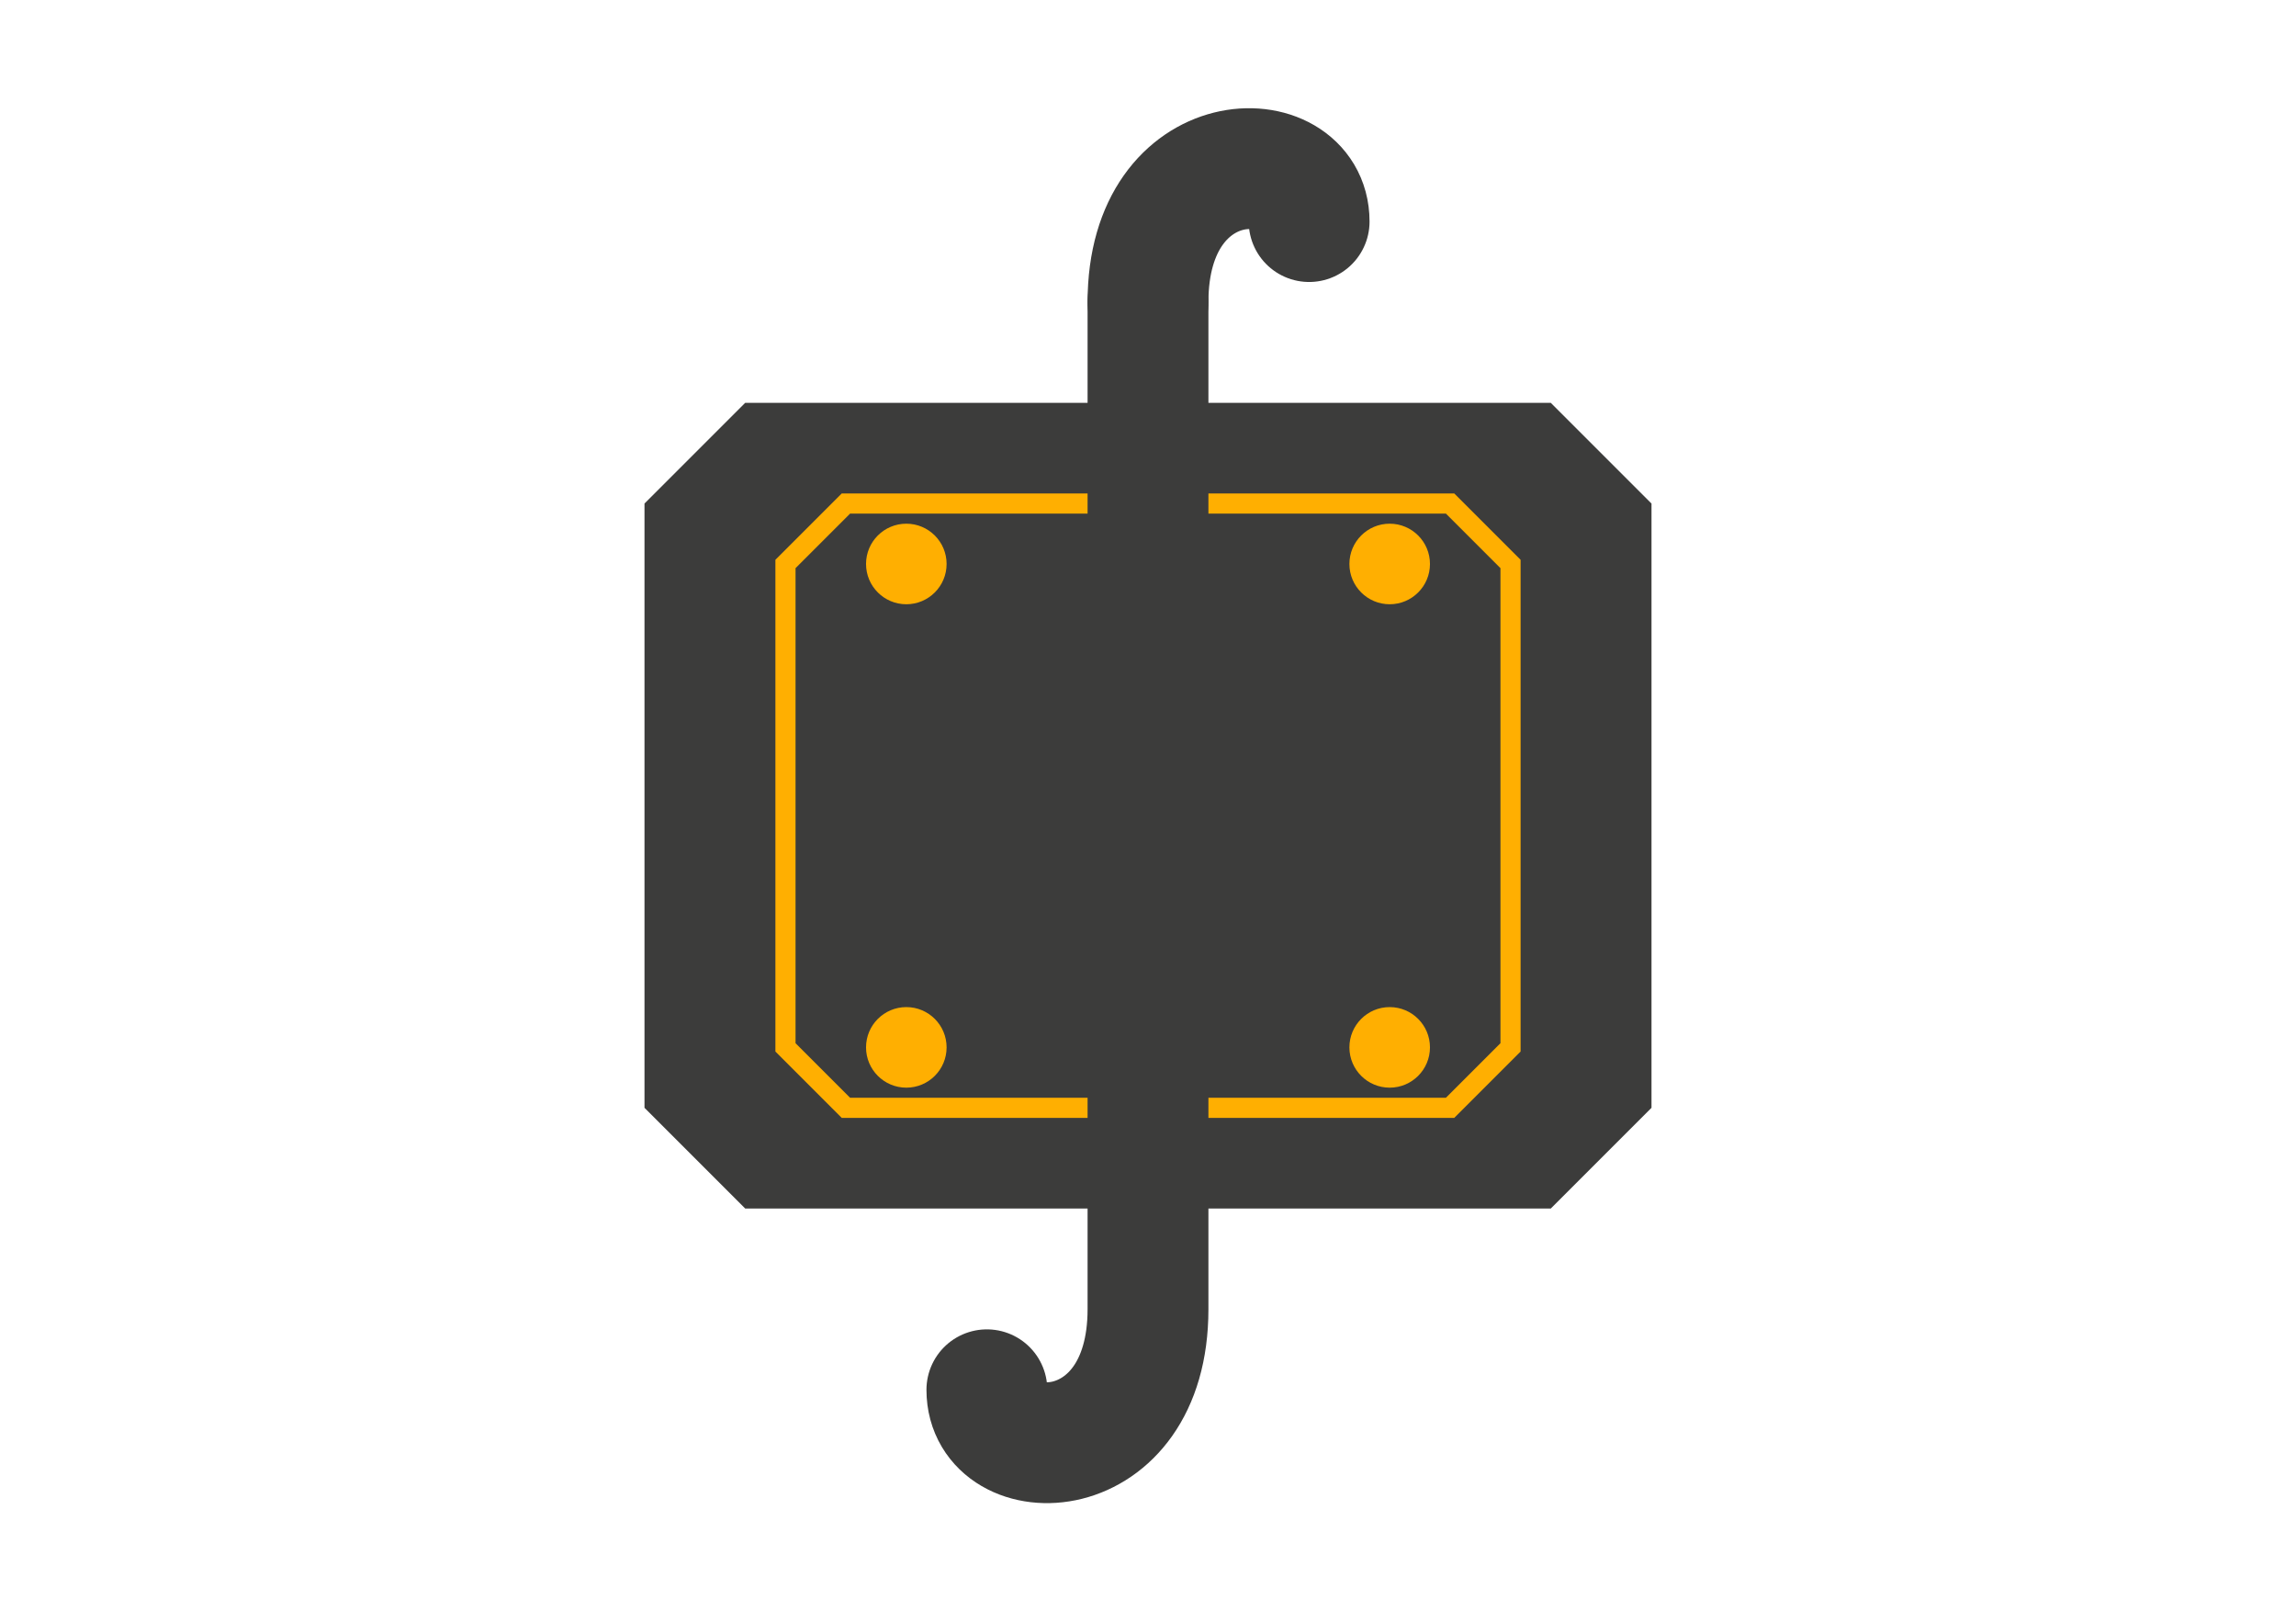
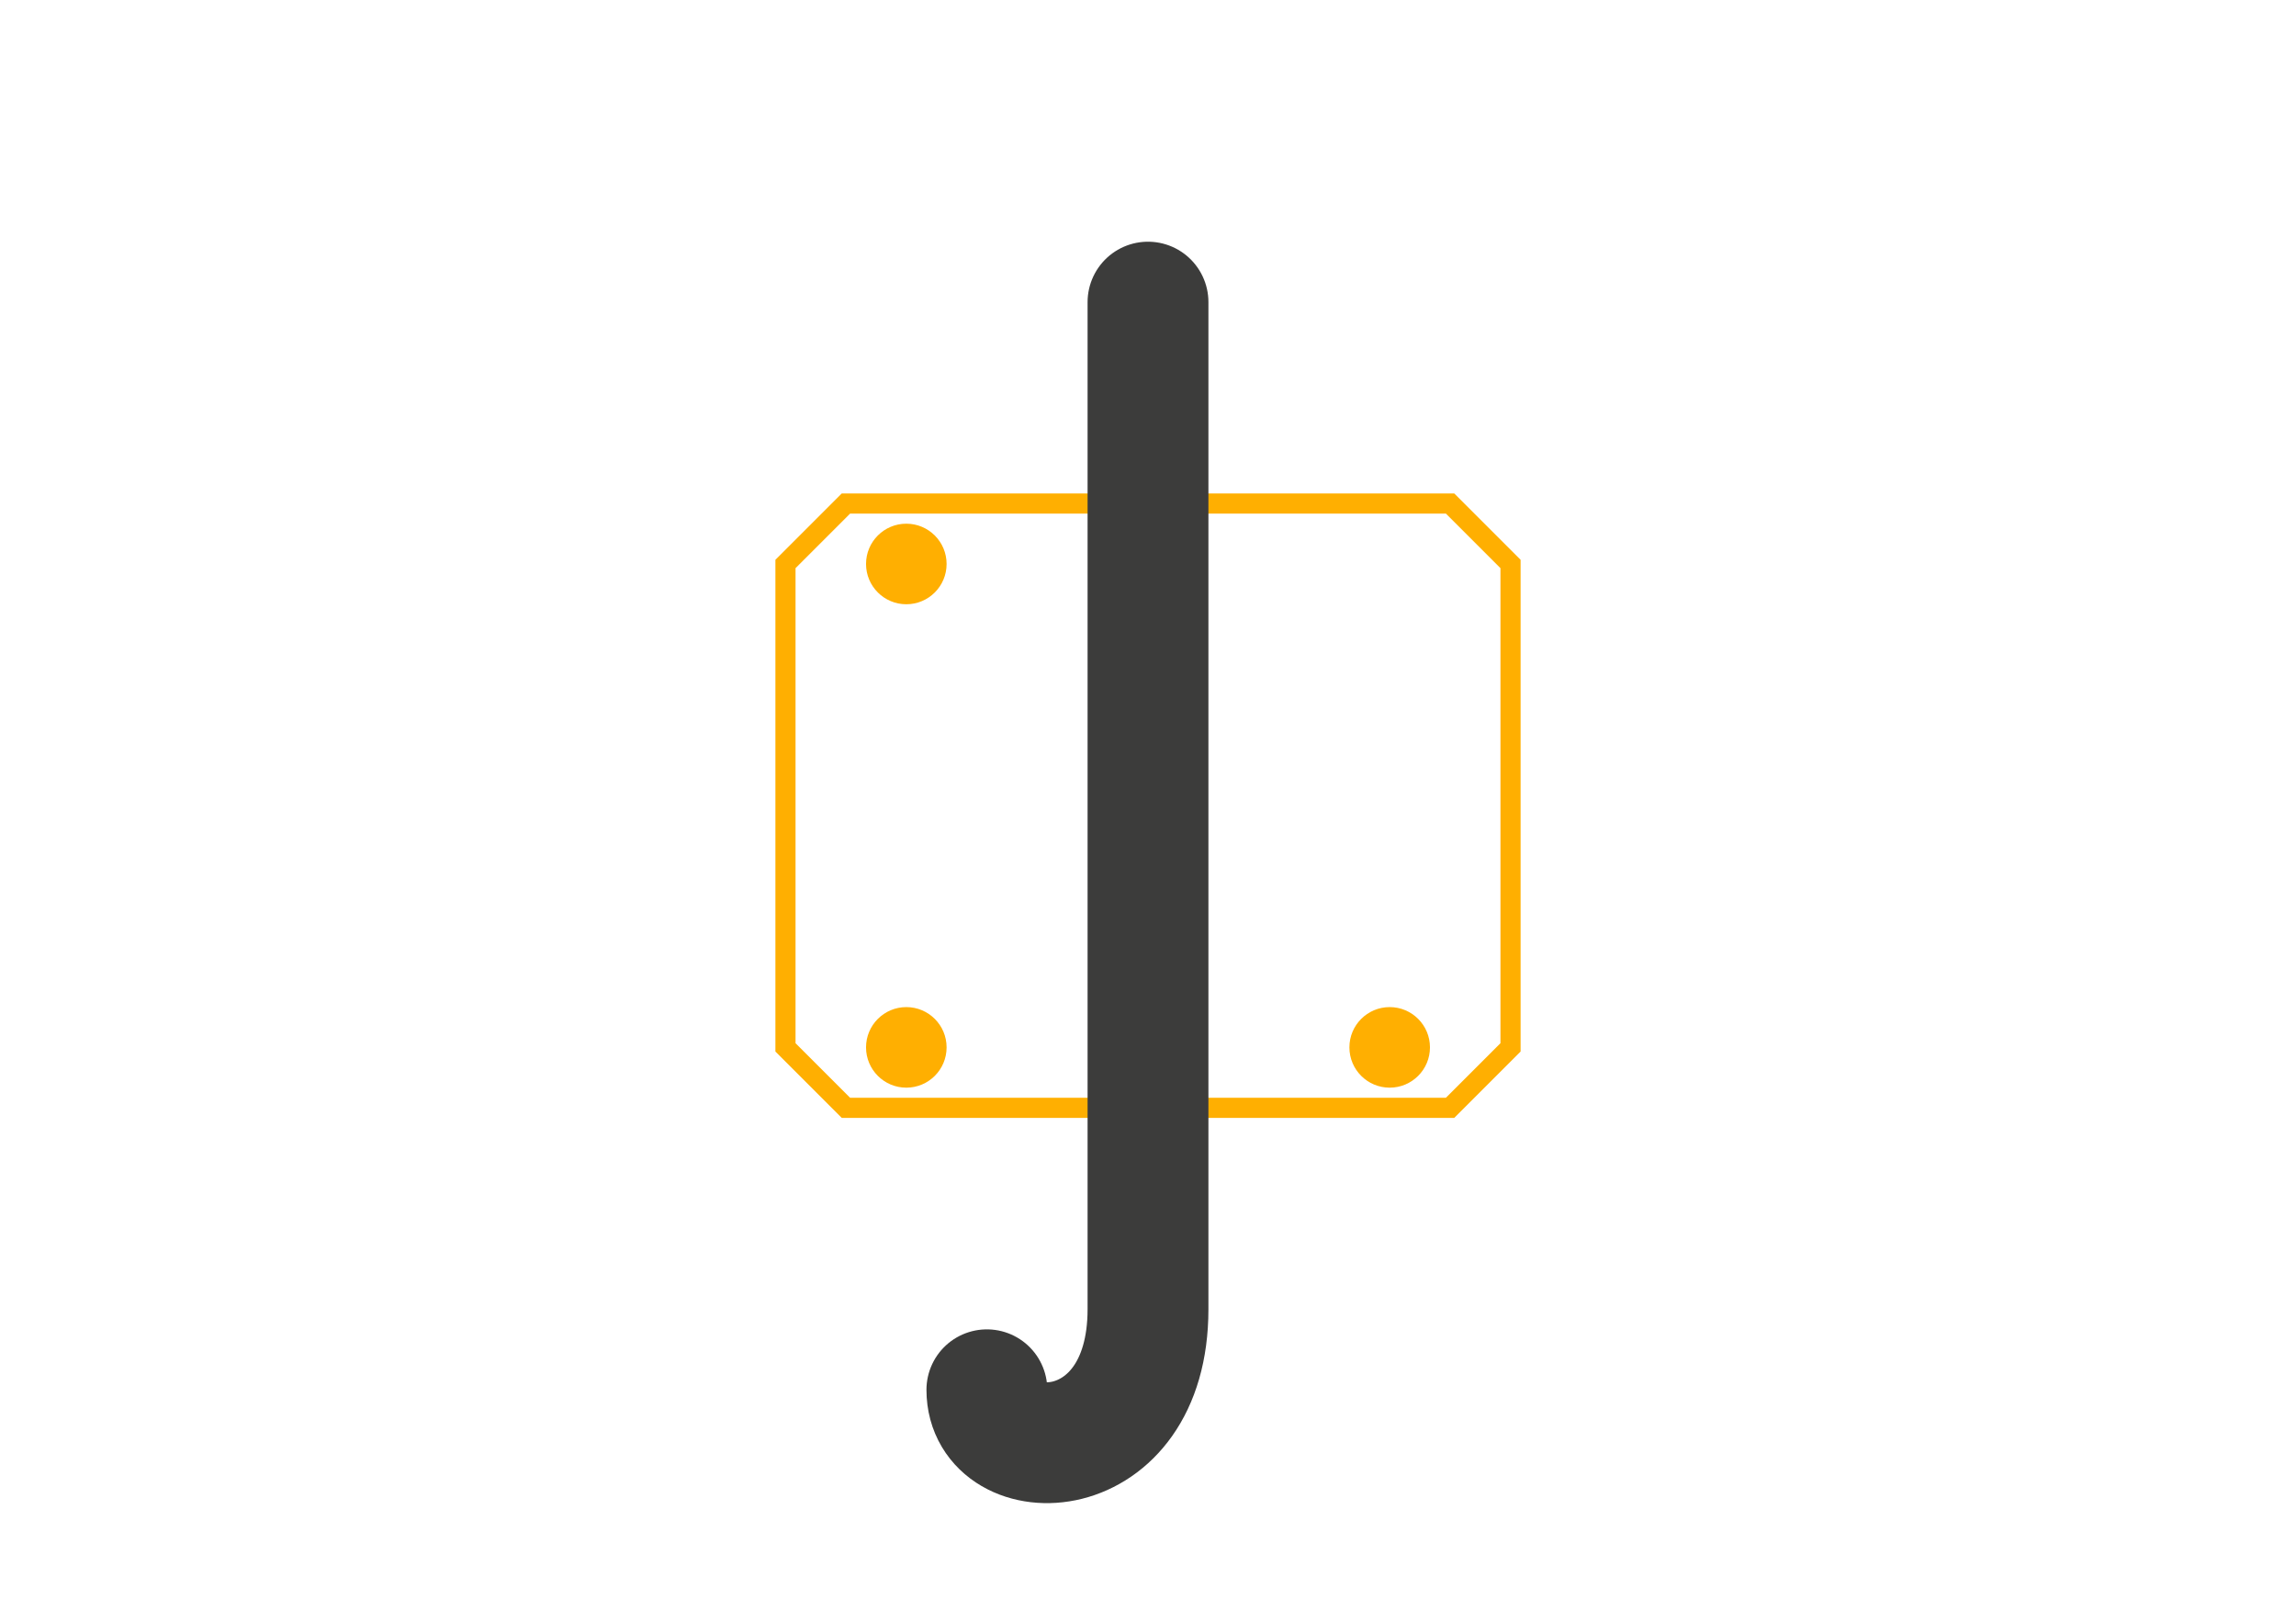
<svg xmlns="http://www.w3.org/2000/svg" viewBox="0 0 114 80">
  <rect width="114" height="80" fill="#ffffff" />
-   <path d="     M 37 20     h 40     l 5 5     v 30     l -5 5     h -40     l -5 -5     v -30     l 5 -5     Z   " fill="#3c3c3b" />
  <path d="     M 42 25     h 30     l 3 3     v 24     l -3 3     h -30     l -3 -3     v -24     l 3 -3     Z   " fill="none" stroke="#ffaf01" stroke-width="1" />
  <path d="     M 57 15     c 0 0, 0 10, 0 10     v 40     c 0 8, -8 8, -8 4   " fill="none" stroke="#3c3c3b" stroke-width="6" stroke-linecap="round" stroke-linejoin="round" />
-   <path d="     M 57 15     c 0 -8, 8 -8, 8 -4   " fill="none" stroke="#3c3c3b" stroke-width="6" stroke-linecap="round" stroke-linejoin="round" />
  <circle cx="45" cy="28" r="2" fill="#ffaf01" />
-   <circle cx="69" cy="28" r="2" fill="#ffaf01" />
  <circle cx="45" cy="52" r="2" fill="#ffaf01" />
  <circle cx="69" cy="52" r="2" fill="#ffaf01" />
</svg>